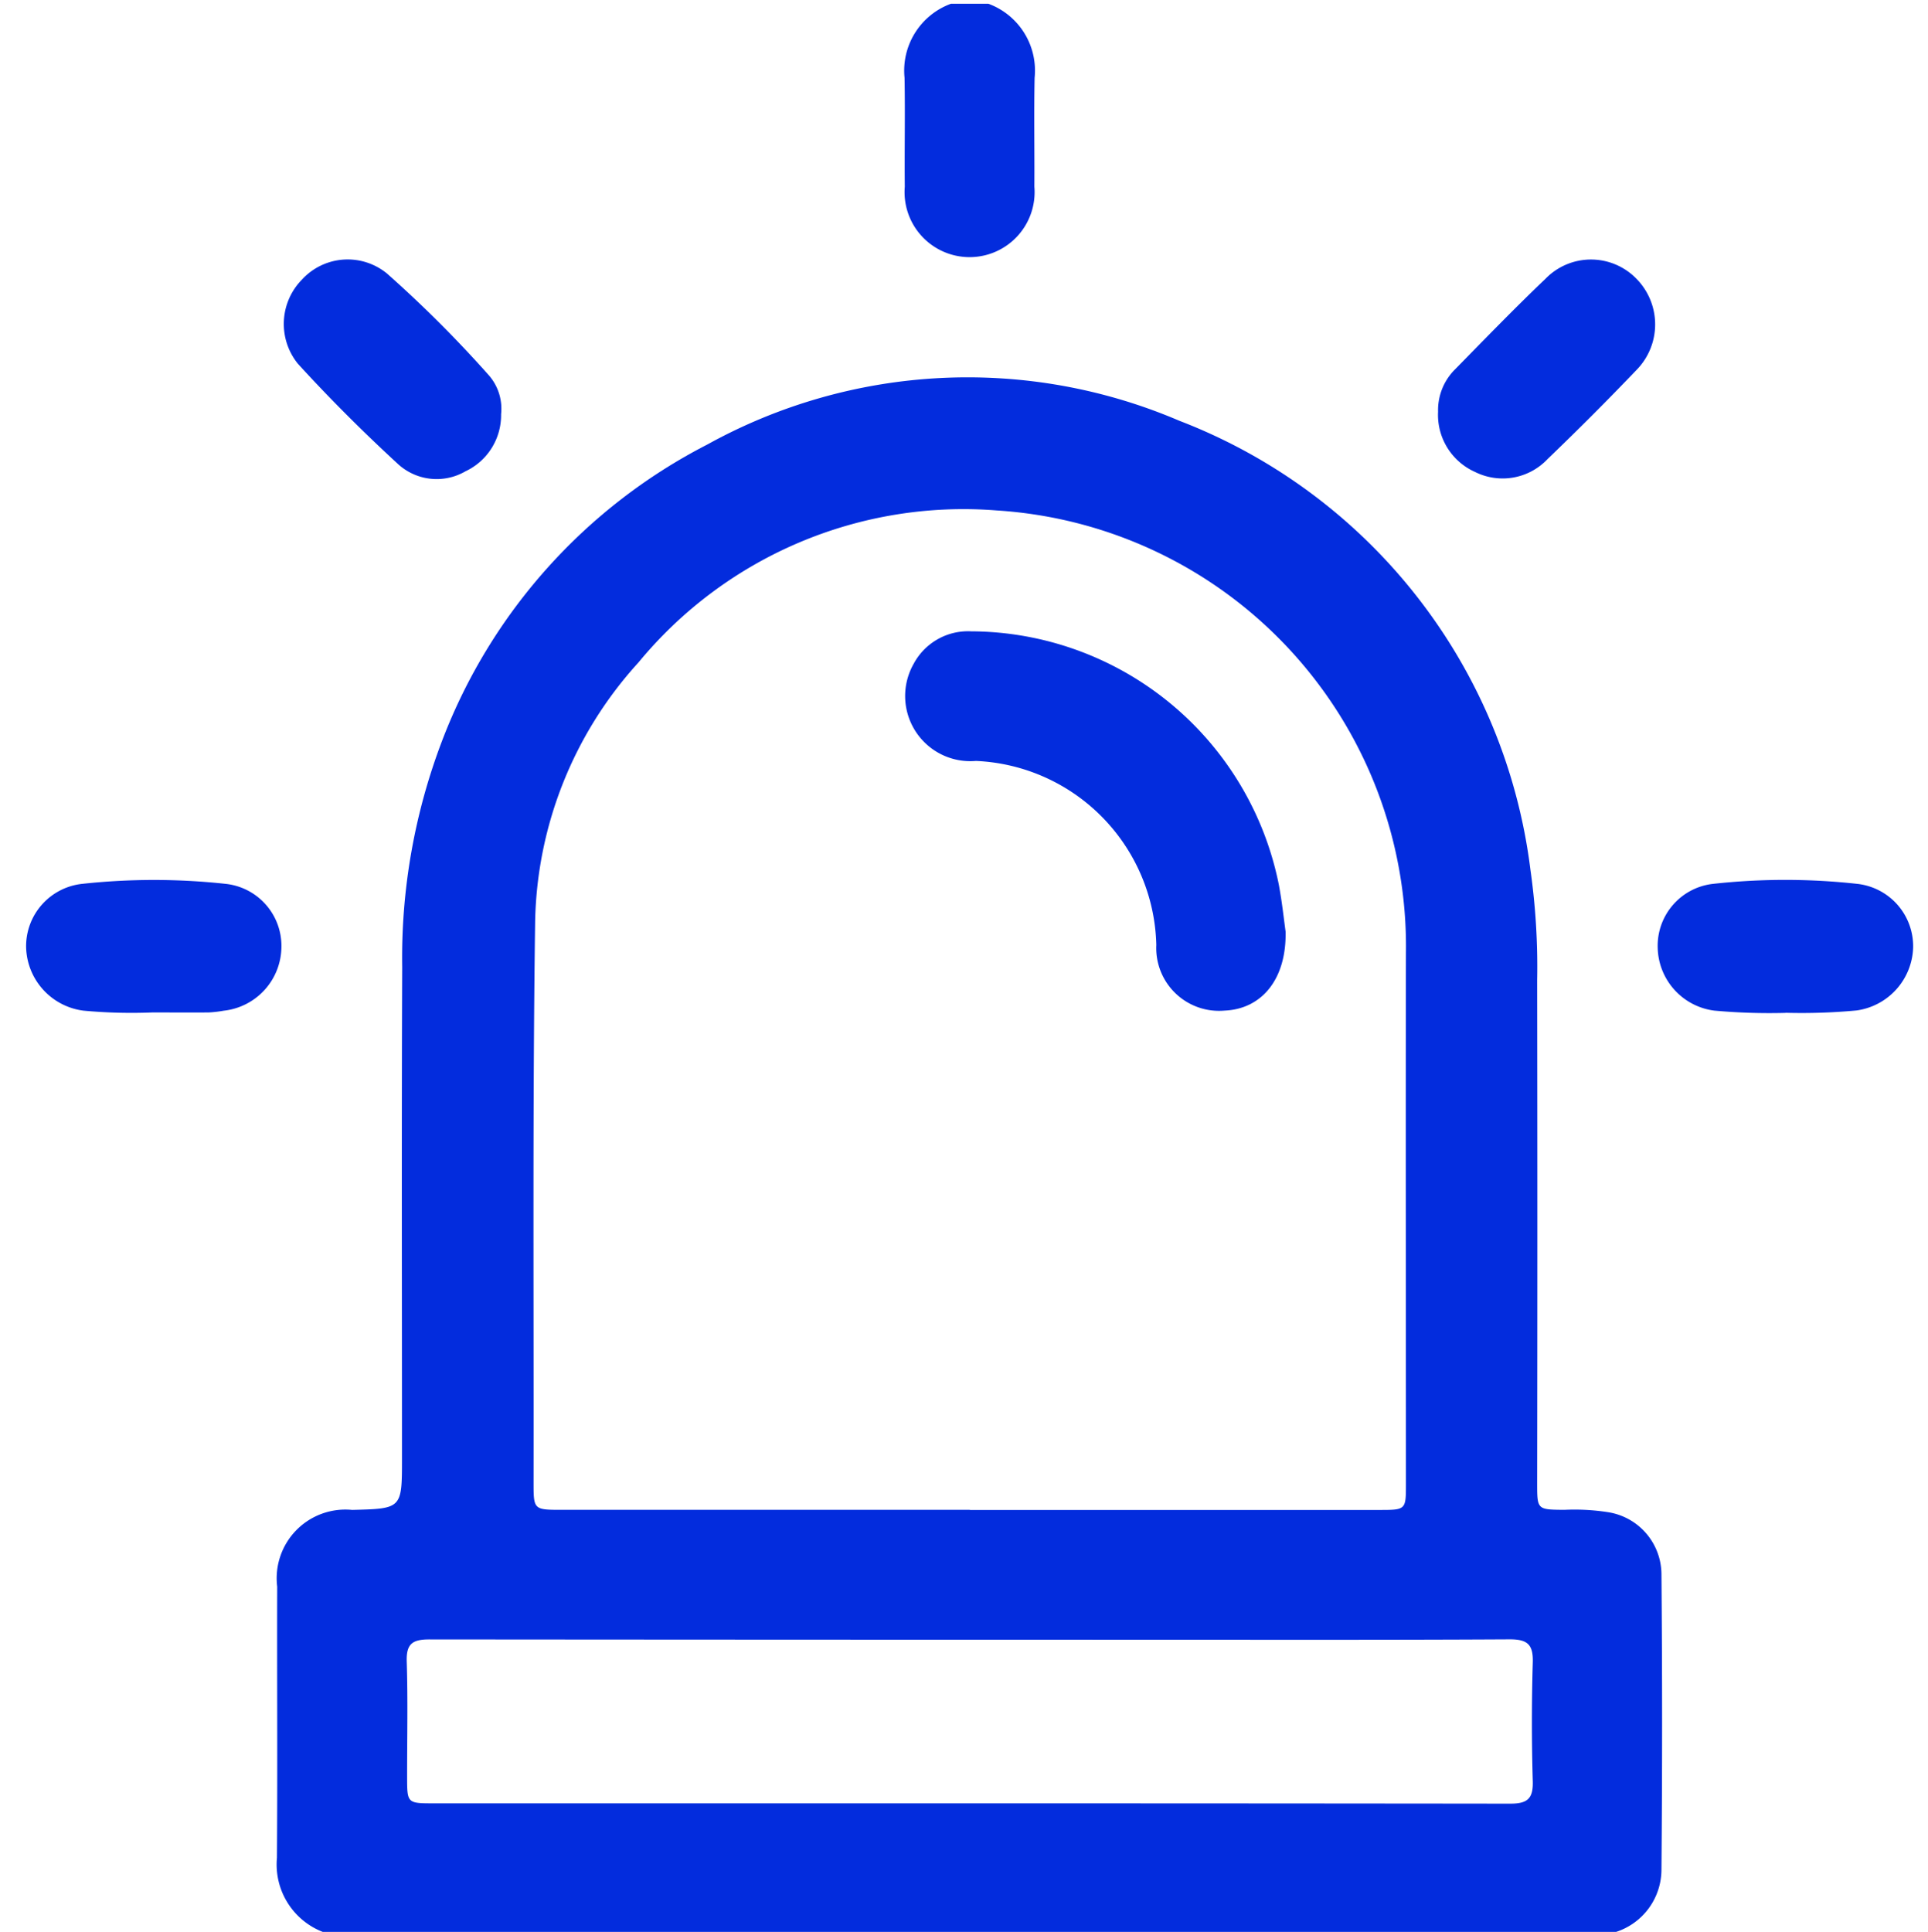
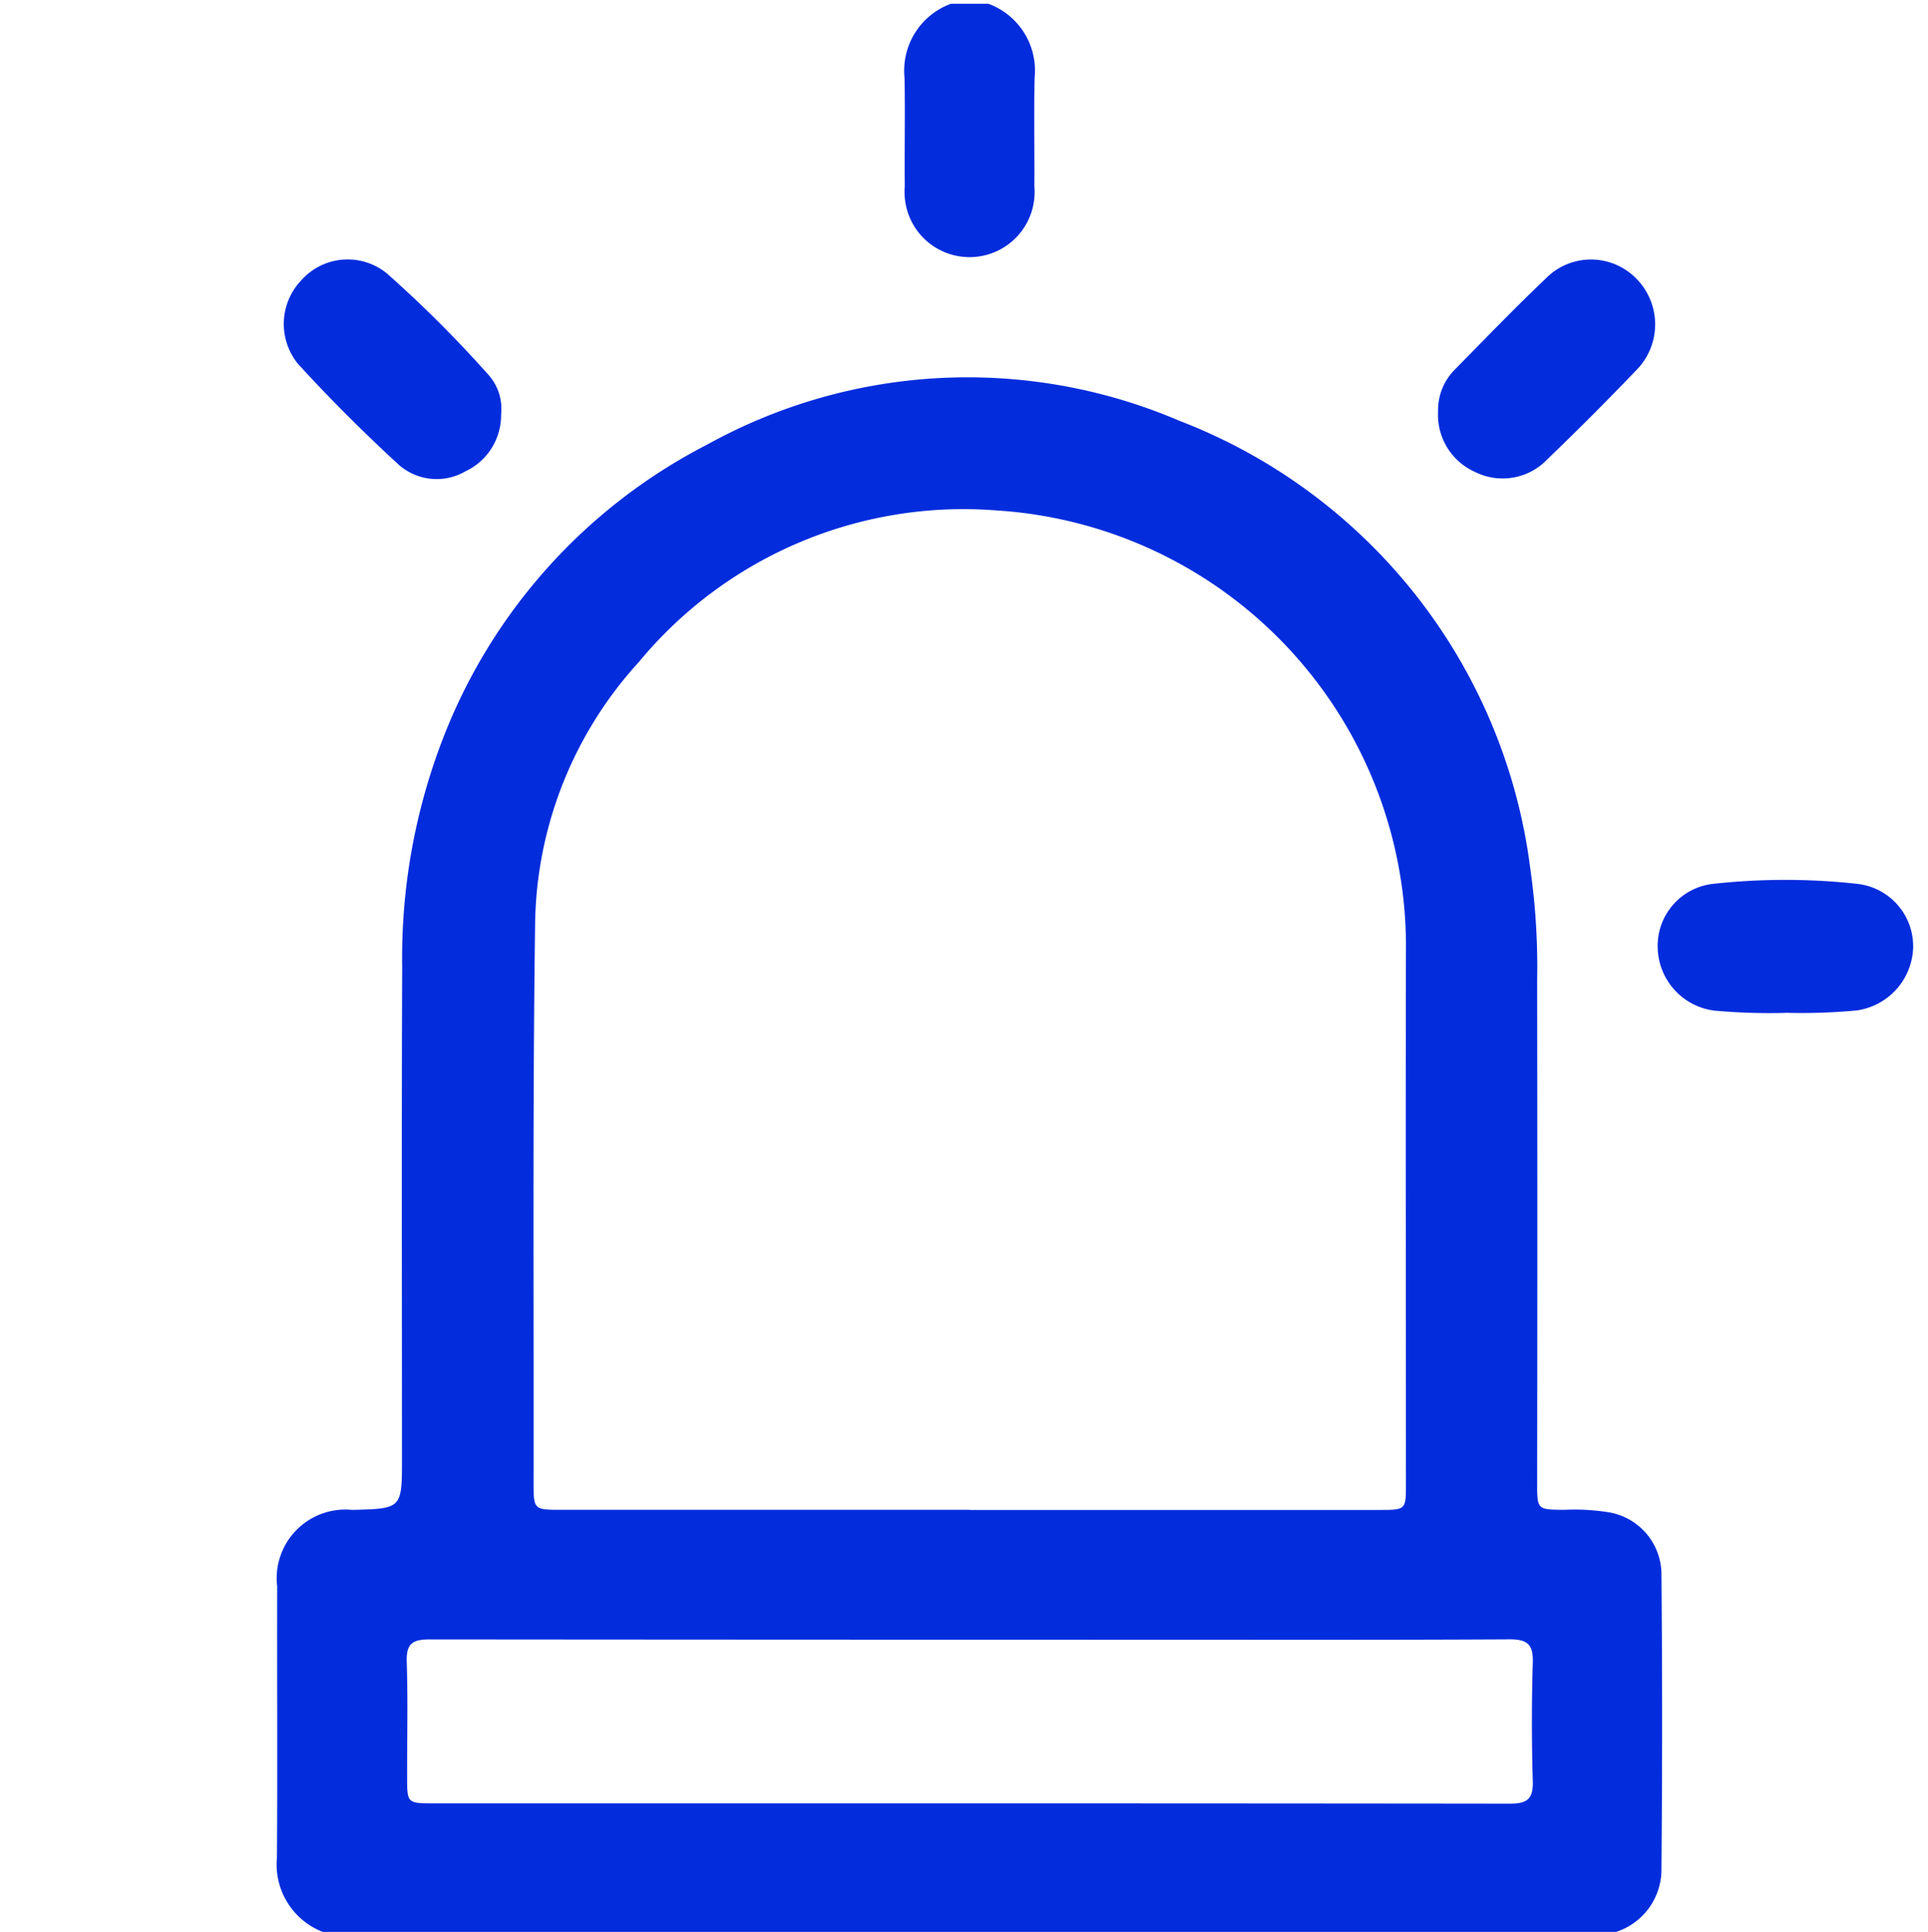
<svg xmlns="http://www.w3.org/2000/svg" id="Grupo_40122" data-name="Grupo 40122" width="55.267" height="55.375" viewBox="0 0 55.267 55.375">
  <defs>
    <clipPath id="clip-path">
      <rect id="Rectángulo_3678" data-name="Rectángulo 3678" width="55.267" height="55.375" fill="#032cdd" />
    </clipPath>
    <clipPath id="clip-path-2">
      <rect id="Rectángulo_3677" data-name="Rectángulo 3677" width="54.094" height="55.267" fill="#032cdd" />
    </clipPath>
  </defs>
  <g id="Grupo_40120" data-name="Grupo 40120" clip-path="url(#clip-path)">
    <g id="Grupo_40119" data-name="Grupo 40119" transform="translate(0.748 0.108)">
      <g id="Grupo_40118" data-name="Grupo 40118" clip-path="url(#clip-path-2)">
        <g id="Grupo_40117" data-name="Grupo 40117">
          <g id="Grupo_40116" data-name="Grupo 40116" clip-path="url(#clip-path-2)">
            <path id="Trazado_50984" data-name="Trazado 50984" d="M60.163,124.7a2.072,2.072,0,0,1-1.326-2.13c.018-2.59,0-5.18.007-7.771a1.969,1.969,0,0,1,2.148-2.2c1.429-.035,1.429-.035,1.429-1.474,0-4.695-.013-9.389.006-14.084a17.437,17.437,0,0,1,1.144-6.489,15.911,15.911,0,0,1,7.6-8.489A15.416,15.416,0,0,1,84.7,81.379,15.885,15.885,0,0,1,94.768,94.246a19.784,19.784,0,0,1,.193,3.171q.011,7.2,0,14.408c0,.769,0,.766.783.772a6.211,6.211,0,0,1,1.234.065,1.809,1.809,0,0,1,1.546,1.754q.037,4.263,0,8.526a1.881,1.881,0,0,1-1.3,1.753ZM78.7,112.6q5.9,0,11.8,0c.68,0,.7-.023.7-.693,0-5.091-.01-10.182,0-15.273A12.523,12.523,0,0,0,79.469,83.951,12.07,12.07,0,0,0,69.2,88.309a11.34,11.34,0,0,0-2.962,7.412c-.074,5.36-.037,10.721-.045,16.082,0,.792,0,.794.819.794H78.7m-.019,8.413q7.754,0,15.508.009c.487,0,.662-.137.647-.642q-.05-1.7,0-3.4c.017-.524-.154-.671-.67-.668-3.572.02-7.144.011-10.715.011q-10.123,0-20.246-.009c-.486,0-.664.127-.648.636.035,1.1.01,2.194.011,3.291,0,.77,0,.772.767.772H78.677" transform="translate(-51.646 -69.428)" fill="#032cdd" />
            <path id="Trazado_50985" data-name="Trazado 50985" d="M194.576.8A2.041,2.041,0,0,1,195.9,2.921c-.021,1.04,0,2.082-.007,3.122a1.864,1.864,0,1,1-3.715,0c-.011-1.041.013-2.082-.007-3.122A2.042,2.042,0,0,1,193.5.8Z" transform="translate(-166.99 -0.8)" fill="#032cdd" />
-             <path id="Trazado_50986" data-name="Trazado 50986" d="M9.177,190.711a14.858,14.858,0,0,1-1.986-.051,1.882,1.882,0,0,1-1.646-1.834,1.8,1.8,0,0,1,1.6-1.8,19,19,0,0,1,4.128,0,1.788,1.788,0,0,1,1.591,1.813,1.854,1.854,0,0,1-1.652,1.822,3.446,3.446,0,0,1-.427.05c-.537.006-1.075,0-1.613,0" transform="translate(-5.545 -161.799)" fill="#032cdd" />
            <path id="Trazado_50987" data-name="Trazado 50987" d="M355.842,190.723a17.479,17.479,0,0,1-2.04-.065,1.857,1.857,0,0,1-1.624-1.795,1.786,1.786,0,0,1,1.563-1.836,18.813,18.813,0,0,1,4.181,0,1.8,1.8,0,0,1,1.578,1.826,1.881,1.881,0,0,1-1.619,1.8,16.878,16.878,0,0,1-2.04.067" transform="translate(-305.407 -161.798)" fill="#032cdd" />
            <path id="Trazado_50988" data-name="Trazado 50988" d="M66.51,59.532a1.778,1.778,0,0,1-1.023,1.639,1.641,1.641,0,0,1-1.956-.231c-.987-.91-1.941-1.861-2.846-2.853a1.813,1.813,0,0,1,.117-2.412,1.776,1.776,0,0,1,2.437-.174,34.566,34.566,0,0,1,2.926,2.924,1.456,1.456,0,0,1,.345,1.107" transform="translate(-52.894 -47.769)" fill="#032cdd" />
            <path id="Trazado_50989" data-name="Trazado 50989" d="M305.517,59.489a1.646,1.646,0,0,1,.491-1.217c.854-.87,1.7-1.746,2.583-2.587a1.816,1.816,0,0,1,2.61-.008,1.864,1.864,0,0,1,0,2.621q-1.244,1.3-2.545,2.549a1.769,1.769,0,0,1-2.08.369,1.791,1.791,0,0,1-1.059-1.727" transform="translate(-265.042 -47.797)" fill="#032cdd" />
-             <path id="Trazado_50990" data-name="Trazado 50990" d="M203.11,142.712c.029,1.375-.692,2.221-1.746,2.266a1.8,1.8,0,0,1-1.96-1.881,5.407,5.407,0,0,0-5.171-5.275,1.868,1.868,0,0,1-1.783-2.787,1.766,1.766,0,0,1,1.645-.928,9.035,9.035,0,0,1,8.822,7.266c.095.511.149,1.03.193,1.339" transform="translate(-167.006 -116.119)" fill="#032cdd" />
          </g>
        </g>
      </g>
    </g>
  </g>
</svg>